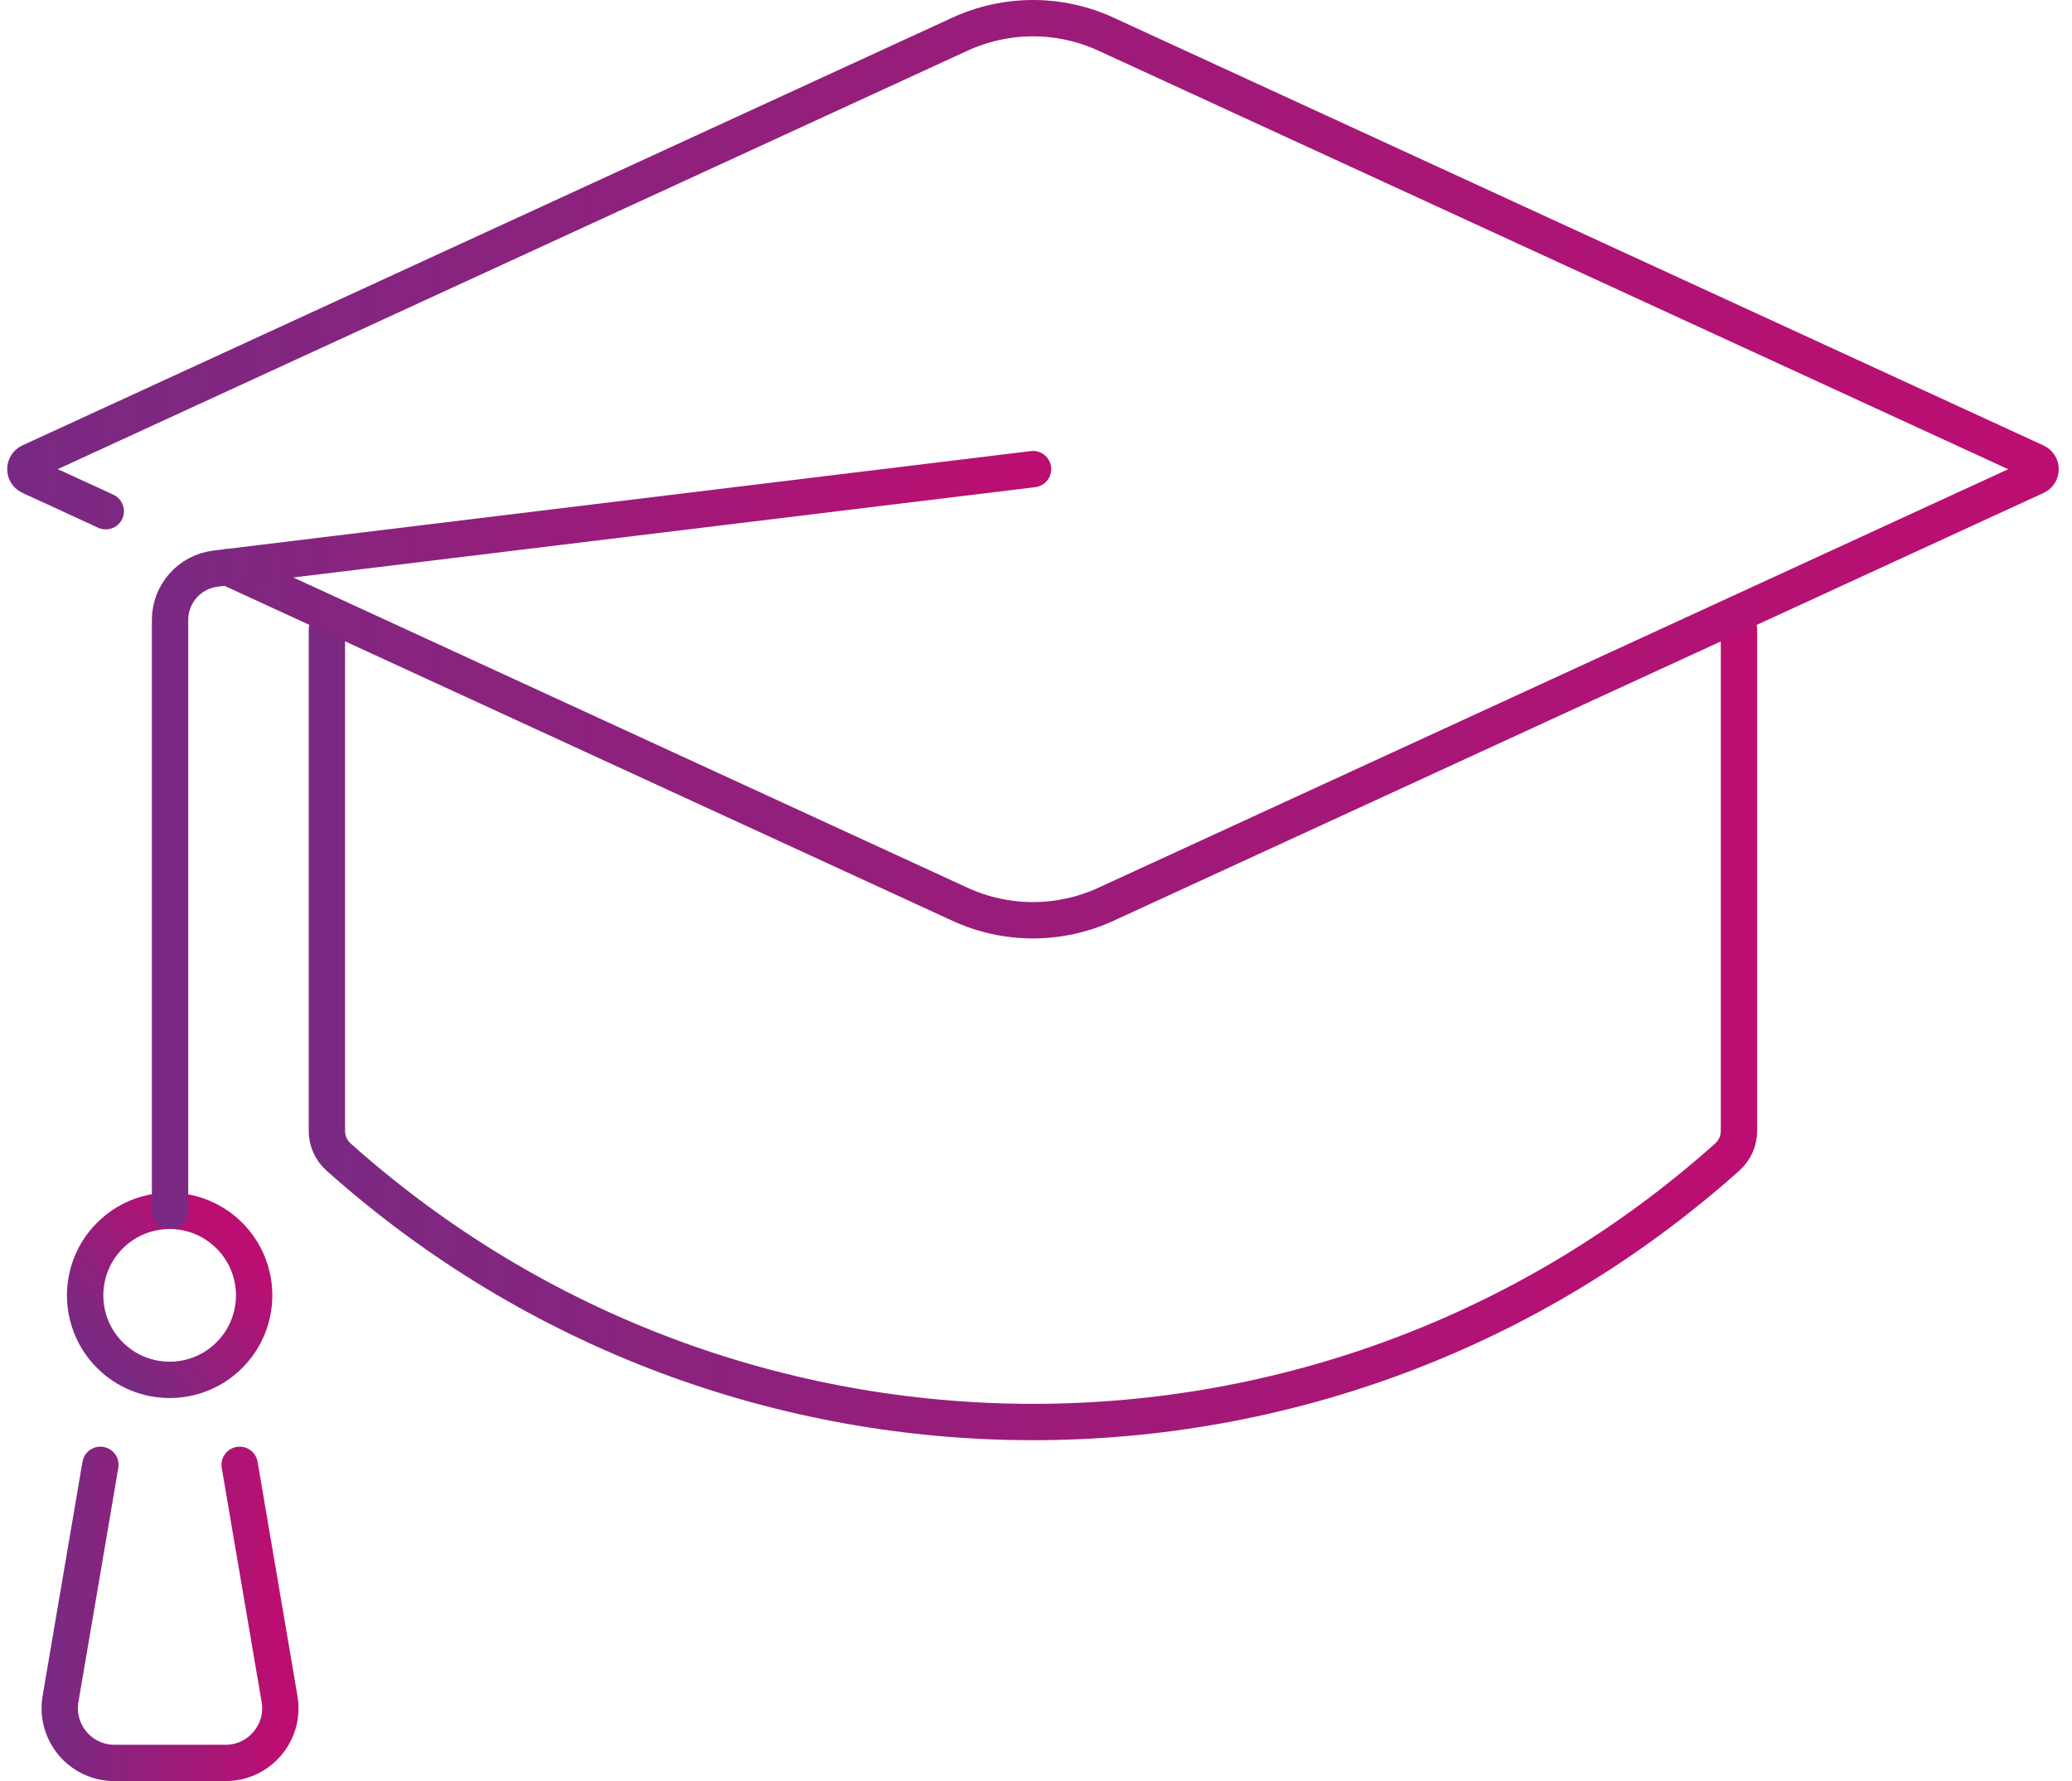
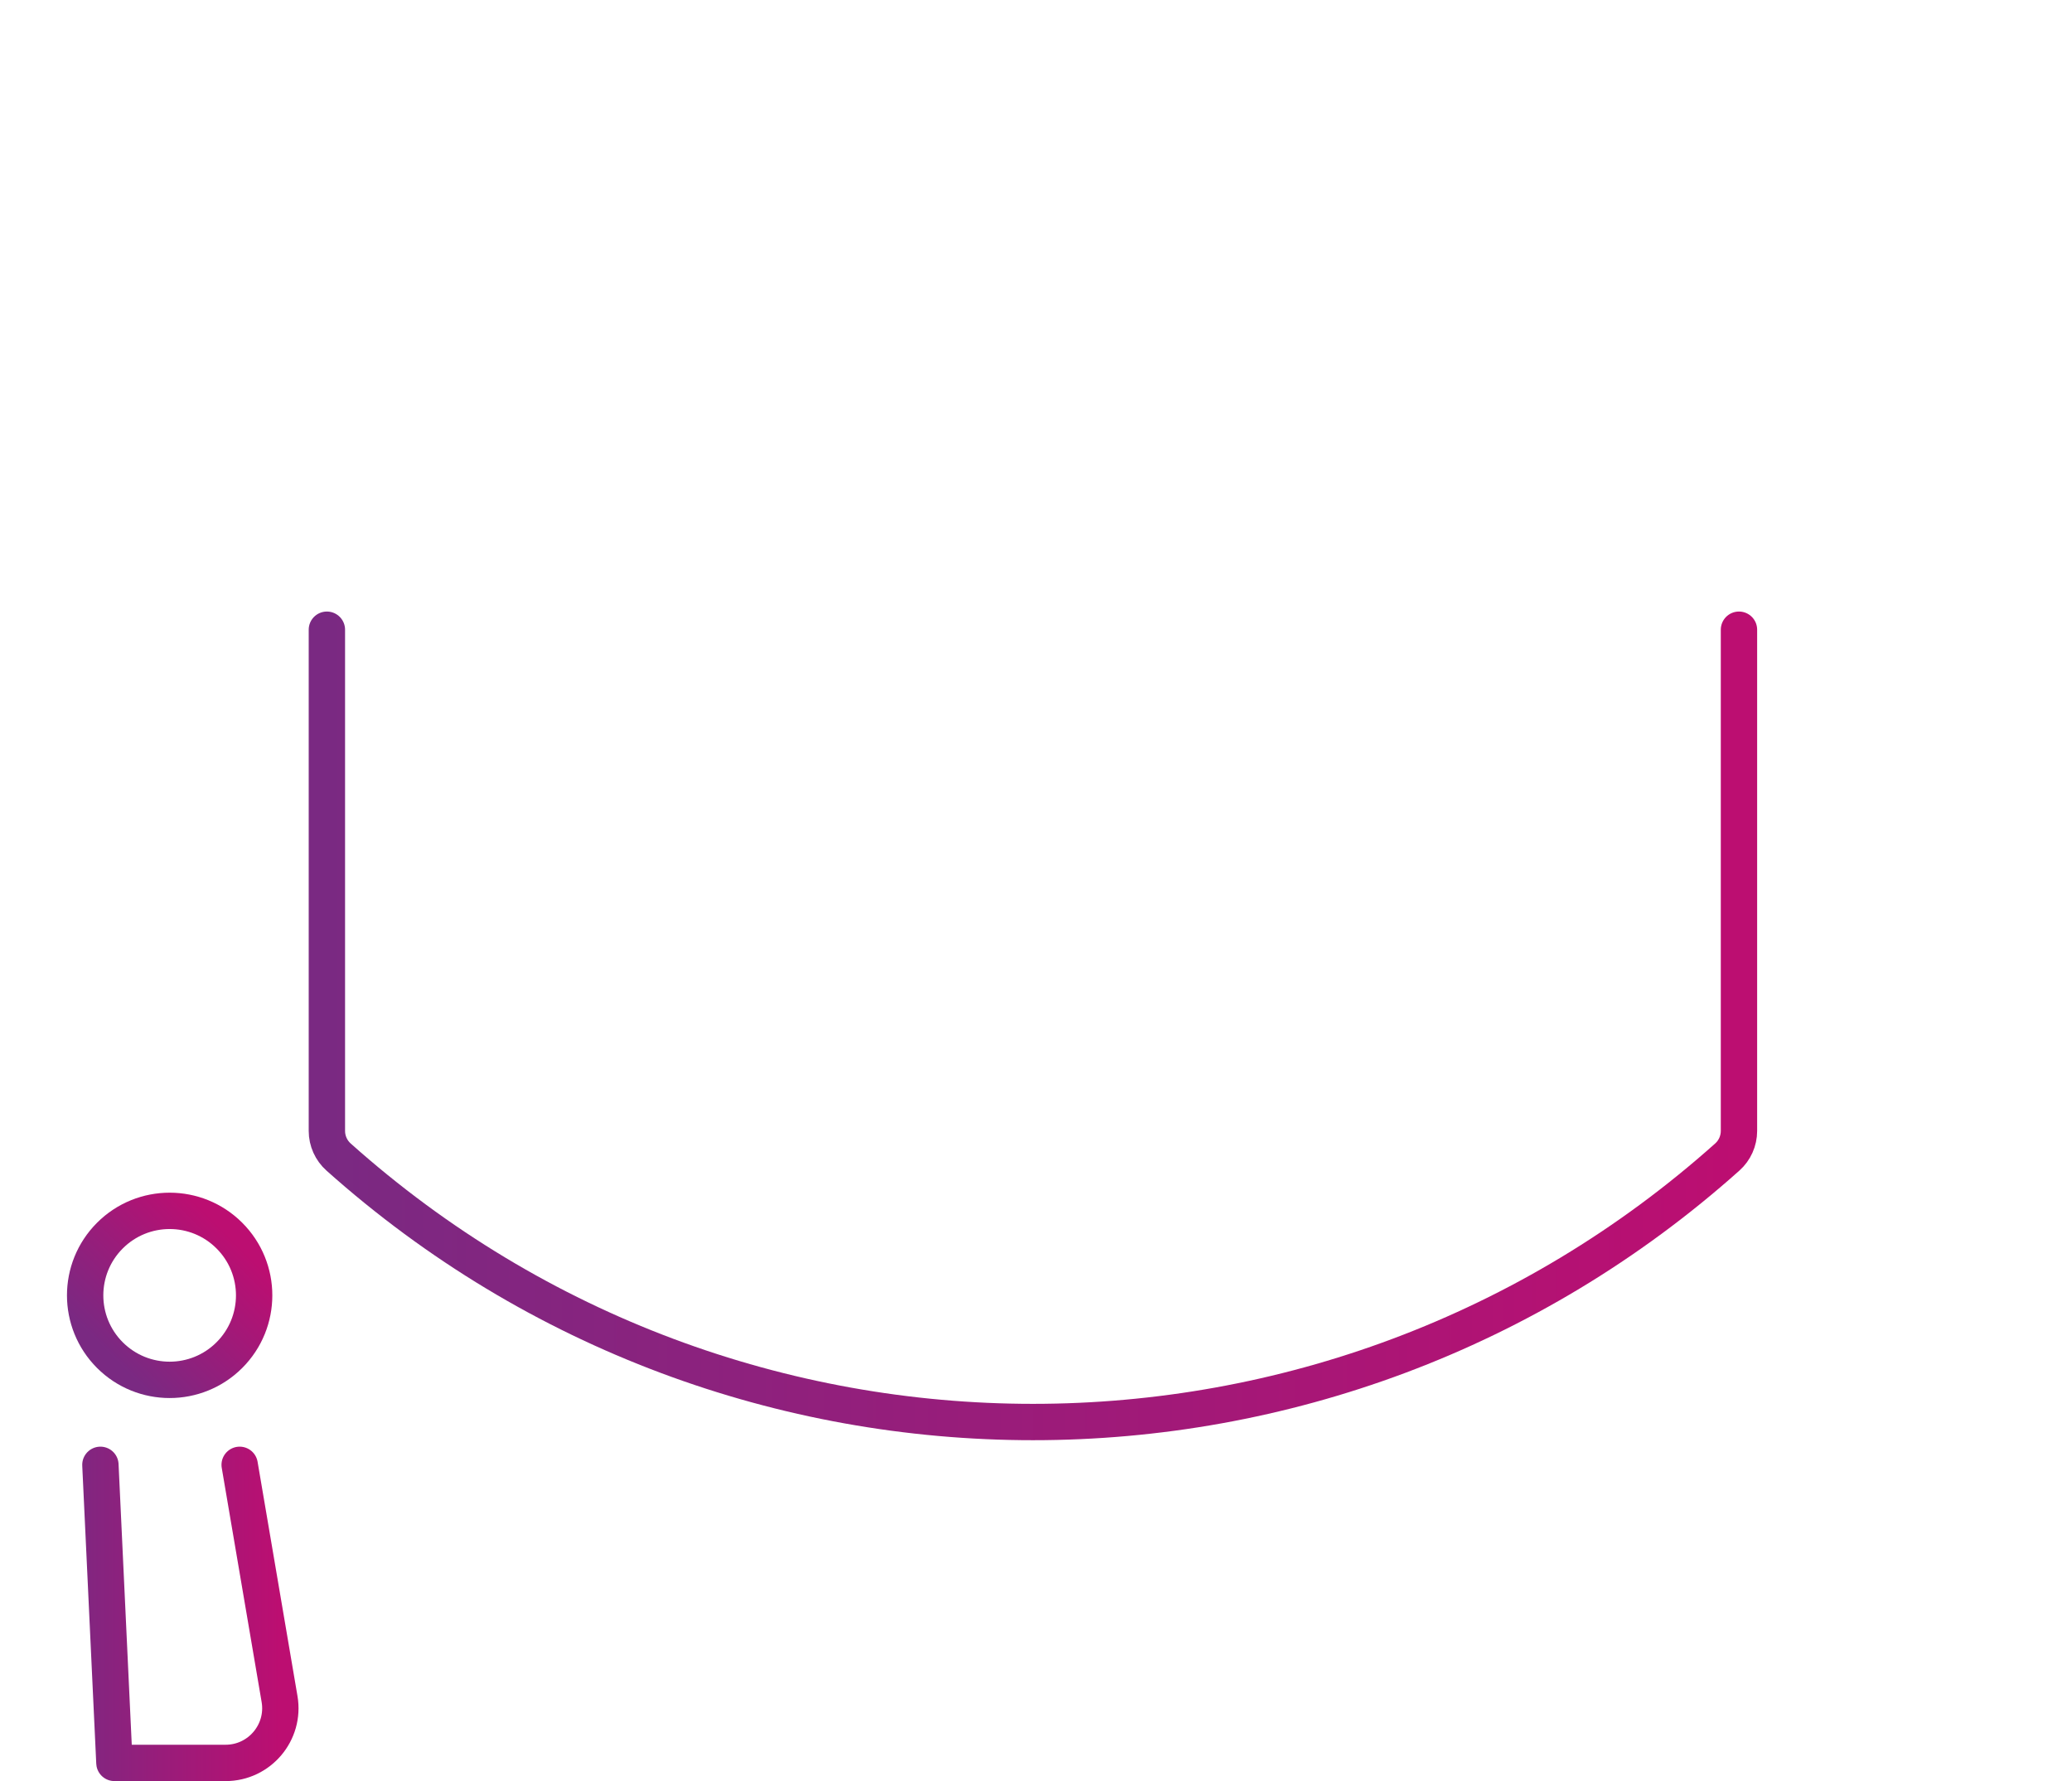
<svg xmlns="http://www.w3.org/2000/svg" width="114" height="98" viewBox="0 0 114 98" fill="none">
  <g id="cap">
    <path id="Vector" d="M95.677 34.648V62.226C95.677 62.775 95.442 63.301 95.031 63.665C73.274 83.102 40.392 83.102 18.631 63.665C18.221 63.301 17.985 62.775 17.985 62.226V34.648" stroke="url(#paint0_linear_3845_19780)" stroke-width="2" stroke-linecap="round" stroke-linejoin="round" />
-     <path id="Vector_2" d="M5.818 28.128L1.648 26.209C1.311 26.052 1.311 25.573 1.648 25.416L52.818 1.879C55.369 0.707 58.302 0.707 60.848 1.879L112.018 25.42C112.355 25.577 112.355 26.057 112.018 26.214L60.848 49.755C58.298 50.927 55.364 50.927 52.818 49.755L12.515 31.209" stroke="url(#paint1_linear_3845_19780)" stroke-width="2" stroke-linecap="round" stroke-linejoin="round" />
    <path id="Vector_3" d="M12.621 74.561C14.437 72.745 14.437 69.802 12.621 67.986C10.806 66.17 7.862 66.17 6.046 67.986C4.231 69.802 4.231 72.745 6.046 74.561C7.862 76.377 10.806 76.377 12.621 74.561Z" stroke="url(#paint2_linear_3845_19780)" stroke-width="2" stroke-linecap="round" stroke-linejoin="round" />
-     <path id="Vector_4" d="M9.356 66.618V34.11C9.356 32.676 10.427 31.463 11.856 31.287L56.837 25.812" stroke="url(#paint3_linear_3845_19780)" stroke-width="2" stroke-linecap="round" stroke-linejoin="round" />
-     <path id="Vector_5" d="M13.186 80.598L15.381 93.485C15.695 95.316 14.279 96.999 12.415 96.999H6.295C4.427 96.999 3.02 95.32 3.329 93.485L5.524 80.598" stroke="url(#paint4_linear_3845_19780)" stroke-width="2" stroke-linecap="round" stroke-linejoin="round" />
+     <path id="Vector_5" d="M13.186 80.598L15.381 93.485C15.695 95.316 14.279 96.999 12.415 96.999H6.295L5.524 80.598" stroke="url(#paint4_linear_3845_19780)" stroke-width="2" stroke-linecap="round" stroke-linejoin="round" />
  </g>
  <defs>
    <linearGradient id="paint0_linear_3845_19780" x1="17.985" y1="56.446" x2="95.677" y2="56.446" gradientUnits="userSpaceOnUse">
      <stop stop-color="#7A2982" />
      <stop offset="1" stop-color="#BC0E71" />
    </linearGradient>
    <linearGradient id="paint1_linear_3845_19780" x1="1.396" y1="25.817" x2="112.271" y2="25.817" gradientUnits="userSpaceOnUse">
      <stop stop-color="#7A2982" />
      <stop offset="1" stop-color="#BC0E71" />
    </linearGradient>
    <linearGradient id="paint2_linear_3845_19780" x1="6.046" y1="74.561" x2="12.621" y2="67.986" gradientUnits="userSpaceOnUse">
      <stop stop-color="#7A2982" />
      <stop offset="1" stop-color="#BC0E71" />
    </linearGradient>
    <linearGradient id="paint3_linear_3845_19780" x1="9.356" y1="46.215" x2="56.837" y2="46.215" gradientUnits="userSpaceOnUse">
      <stop stop-color="#7A2982" />
      <stop offset="1" stop-color="#BC0E71" />
    </linearGradient>
    <linearGradient id="paint4_linear_3845_19780" x1="3.286" y1="88.799" x2="15.425" y2="88.799" gradientUnits="userSpaceOnUse">
      <stop stop-color="#7A2982" />
      <stop offset="1" stop-color="#BC0E71" />
    </linearGradient>
  </defs>
</svg>